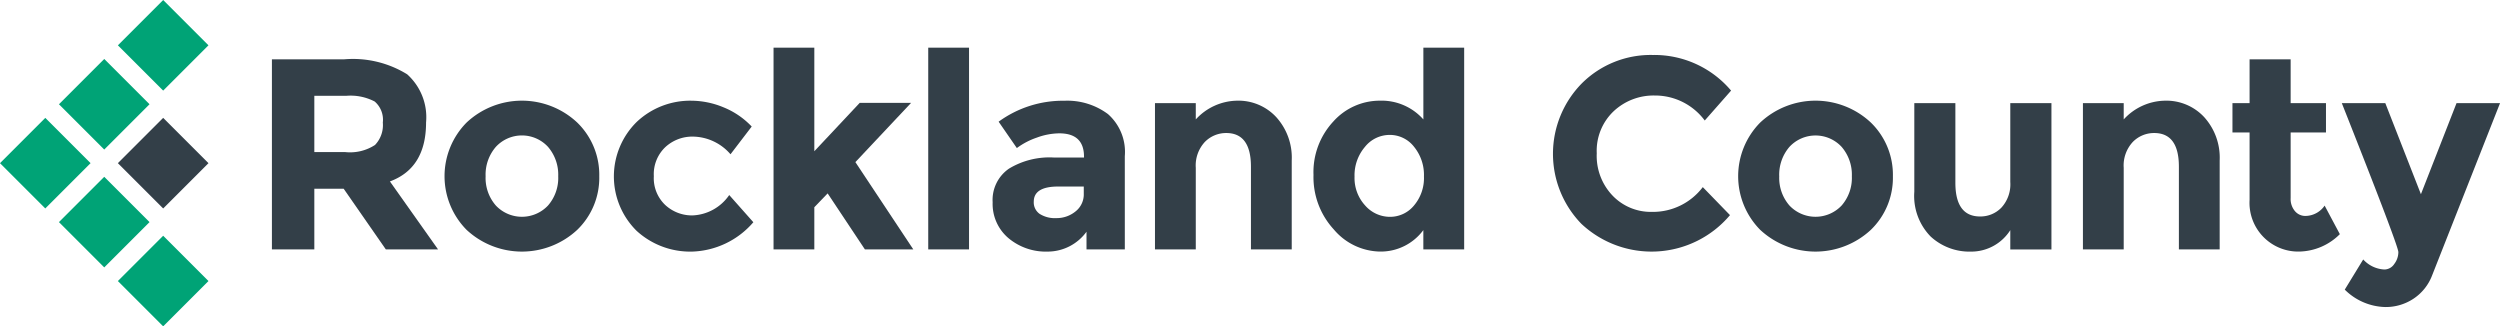
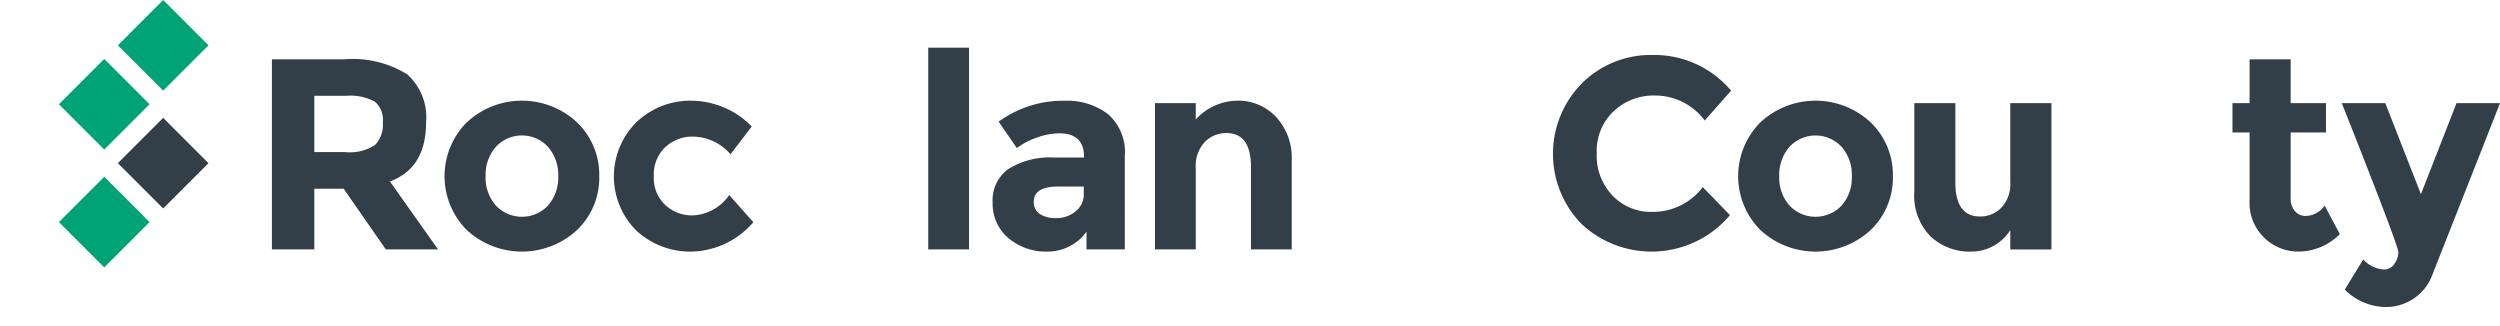
<svg xmlns="http://www.w3.org/2000/svg" width="176.186" height="23" viewBox="0 0 176.186 23">
  <script />
  <g id="Logo_-_Mobile" data-name="Logo - Mobile" transform="translate(-22.569 -31.27)">
    <g id="Group_11646" data-name="Group 11646" transform="translate(41.732 34.628)">
      <path id="Path_36397" data-name="Path 36397" d="M59.848,41.481q0,3.22-2.548,4.158l3.392,4.79h-3.68l-2.97-4.274H51.973v4.274H48.984V37.035h5.077a7.28,7.28,0,0,1,4.454,1.054A4.061,4.061,0,0,1,59.848,41.481Zm-3.6,1.59A2.023,2.023,0,0,0,56.8,41.49a1.693,1.693,0,0,0-.575-1.484,3.68,3.68,0,0,0-2.012-.4H51.973v3.966h2.184A3.217,3.217,0,0,0,56.247,43.071Z" transform="translate(-48.984 -36.211)" fill="#333f48" />
      <path id="Path_36398" data-name="Path 36398" d="M76.658,46.377a5.1,5.1,0,0,1-1.552,3.775,5.726,5.726,0,0,1-7.8,0,5.377,5.377,0,0,1,0-7.559,5.7,5.7,0,0,1,7.8,0A5.13,5.13,0,0,1,76.658,46.377Zm-8.01,0a2.952,2.952,0,0,0,.72,2.06,2.525,2.525,0,0,0,3.679,0,2.957,2.957,0,0,0,.718-2.06,3,3,0,0,0-.718-2.07,2.5,2.5,0,0,0-3.679,0A2.989,2.989,0,0,0,68.648,46.377Z" transform="translate(-53.588 -37.313)" fill="#333f48" />
      <path id="Path_36399" data-name="Path 36399" d="M87.748,49.136A3.294,3.294,0,0,0,90.335,47.7l1.7,1.916a5.928,5.928,0,0,1-4.311,2.07,5.589,5.589,0,0,1-3.918-1.465,5.389,5.389,0,0,1,.019-7.683,5.49,5.49,0,0,1,3.843-1.486,5.974,5.974,0,0,1,2.251.461,5.665,5.665,0,0,1,2,1.36l-1.494,1.954a3.558,3.558,0,0,0-2.644-1.245,2.8,2.8,0,0,0-1.945.737,2.626,2.626,0,0,0-.815,2.051,2.6,2.6,0,0,0,.815,2.041A2.77,2.77,0,0,0,87.748,49.136Z" transform="translate(-58.106 -37.313)" fill="#333f48" />
-       <path id="Path_36400" data-name="Path 36400" d="M100.589,50.117H97.715V35.9h2.874v7.3l3.2-3.411h3.622l-3.928,4.177,4.081,6.151h-3.411l-2.625-3.947-.939.976Z" transform="translate(-62.363 -35.899)" fill="#333f48" />
      <path id="Path_36401" data-name="Path 36401" d="M115.617,50.117h-2.875V35.9h2.875Z" transform="translate(-66.488 -35.899)" fill="#333f48" />
      <path id="Path_36402" data-name="Path 36402" d="M128.315,51.531h-2.7V50.286a3.386,3.386,0,0,1-2.749,1.4,4.093,4.093,0,0,1-2.751-.948A3.16,3.16,0,0,1,119,48.207a2.673,2.673,0,0,1,1.15-2.366,5.507,5.507,0,0,1,3.143-.786h2.146V45q0-1.648-1.743-1.648a4.707,4.707,0,0,0-1.581.3,5.119,5.119,0,0,0-1.409.738l-1.284-1.859a7.686,7.686,0,0,1,4.638-1.476,4.792,4.792,0,0,1,3.066.939,3.553,3.553,0,0,1,1.188,2.97ZM125.422,47.6v-.5h-1.8q-1.725,0-1.724,1.073a.986.986,0,0,0,.412.853,1.991,1.991,0,0,0,1.178.3,2.091,2.091,0,0,0,1.351-.469A1.526,1.526,0,0,0,125.422,47.6Z" transform="translate(-68.207 -37.313)" fill="#333f48" />
      <path id="Path_36403" data-name="Path 36403" d="M137.645,45.783v5.749h-2.876V41.223h2.876v1.149a4.021,4.021,0,0,1,2.931-1.322,3.63,3.63,0,0,1,2.731,1.15,4.247,4.247,0,0,1,1.1,3.065v6.266h-2.874V45.707q0-2.377-1.744-2.377a2.1,2.1,0,0,0-1.5.623A2.438,2.438,0,0,0,137.645,45.783Z" transform="translate(-72.536 -37.313)" fill="#333f48" />
-       <path id="Path_36404" data-name="Path 36404" d="M154.873,50.27a4.356,4.356,0,0,1-3.267-1.552,5.447,5.447,0,0,1-1.437-3.851,5.234,5.234,0,0,1,1.4-3.766,4.395,4.395,0,0,1,3.277-1.465,3.933,3.933,0,0,1,3.066,1.322V35.9h2.875V50.117H157.91v-1.36A3.73,3.73,0,0,1,154.873,50.27Zm-1.811-5.289a2.86,2.86,0,0,0,.747,2.041,2.324,2.324,0,0,0,1.744.8,2.178,2.178,0,0,0,1.7-.8,2.992,2.992,0,0,0,.7-2.05,3.142,3.142,0,0,0-.7-2.089,2.159,2.159,0,0,0-1.716-.834,2.228,2.228,0,0,0-1.742.843A3.084,3.084,0,0,0,153.061,44.982Z" transform="translate(-76.764 -35.899)" fill="#333f48" />
      <path id="Path_36405" data-name="Path 36405" d="M180.392,47.669a4.408,4.408,0,0,0,3.6-1.745l1.917,1.974a7.229,7.229,0,0,1-10.472.614,7.078,7.078,0,0,1,.038-9.907,6.873,6.873,0,0,1,4.992-1.993,7.077,7.077,0,0,1,5.519,2.51L184.13,41.23a4.36,4.36,0,0,0-3.527-1.762,4.111,4.111,0,0,0-2.884,1.1,3.836,3.836,0,0,0-1.2,2.97,4.051,4.051,0,0,0,1.13,3A3.728,3.728,0,0,0,180.392,47.669Z" transform="translate(-83.152 -36.095)" fill="#333f48" />
      <path id="Path_36406" data-name="Path 36406" d="M202.328,46.377a5.1,5.1,0,0,1-1.553,3.775,5.726,5.726,0,0,1-7.8,0,5.379,5.379,0,0,1,0-7.559,5.7,5.7,0,0,1,7.8,0A5.129,5.129,0,0,1,202.328,46.377Zm-8.01,0a2.957,2.957,0,0,0,.718,2.06,2.527,2.527,0,0,0,3.68,0,2.958,2.958,0,0,0,.719-2.06,3,3,0,0,0-.719-2.07,2.507,2.507,0,0,0-3.68,0A3,3,0,0,0,194.317,46.377Z" transform="translate(-88.09 -37.313)" fill="#333f48" />
      <path id="Path_36407" data-name="Path 36407" d="M215.3,46.844V41.288H218.2V51.6H215.3v-1.36a3.259,3.259,0,0,1-2.768,1.513,4.031,4.031,0,0,1-2.846-1.064,4.084,4.084,0,0,1-1.15-3.152V41.288h2.894V46.9q0,2.377,1.743,2.377a2.057,2.057,0,0,0,1.5-.623A2.429,2.429,0,0,0,215.3,46.844Z" transform="translate(-92.789 -37.379)" fill="#333f48" />
-       <path id="Path_36408" data-name="Path 36408" d="M227.789,45.783v5.749h-2.874V41.223h2.874v1.149a4.024,4.024,0,0,1,2.932-1.322,3.633,3.633,0,0,1,2.731,1.15,4.25,4.25,0,0,1,1.1,3.065v6.266h-2.874V45.707q0-2.377-1.743-2.377a2.093,2.093,0,0,0-1.5.623A2.435,2.435,0,0,0,227.789,45.783Z" transform="translate(-97.285 -37.313)" fill="#333f48" />
      <path id="Path_36409" data-name="Path 36409" d="M243.542,42.189v4.618a1.325,1.325,0,0,0,.306.929.953.953,0,0,0,.729.335,1.658,1.658,0,0,0,1.36-.728l1.072,2.012a4.151,4.151,0,0,1-2.826,1.226,3.434,3.434,0,0,1-3.535-3.641V42.189h-1.207V40.12h1.207V37.035h2.894V40.12h2.49v2.069Z" transform="translate(-101.273 -36.211)" fill="#333f48" />
      <path id="Path_36410" data-name="Path 36410" d="M253.125,55.659a4.179,4.179,0,0,1-2.854-1.227l1.3-2.126a2.155,2.155,0,0,0,1.5.708.842.842,0,0,0,.69-.392,1.385,1.385,0,0,0,.287-.834q0-.441-3.986-10.5h3.065l2.511,6.42,2.51-6.42h3.066l-4.79,12.148a3.434,3.434,0,0,1-1.313,1.639A3.536,3.536,0,0,1,253.125,55.659Z" transform="translate(-104.188 -37.379)" fill="#333f48" />
    </g>
-     <rect id="Rectangle_2521" data-name="Rectangle 2521" width="4.515" height="4.513" transform="matrix(0.707, -0.707, 0.707, 0.707, 22.569, 42.77)" fill="#00a376" />
    <rect id="Rectangle_2522" data-name="Rectangle 2522" width="4.514" height="4.514" transform="translate(26.723 46.923) rotate(-45)" fill="#00a376" />
-     <rect id="Rectangle_2523" data-name="Rectangle 2523" width="4.515" height="4.515" transform="translate(30.876 51.077) rotate(-45.001)" fill="#00a376" />
    <rect id="Rectangle_2524" data-name="Rectangle 2524" width="4.515" height="4.514" transform="matrix(0.707, -0.707, 0.707, 0.707, 30.877, 34.464)" fill="#00a376" />
    <rect id="Rectangle_2525" data-name="Rectangle 2525" width="4.515" height="4.514" transform="matrix(0.707, -0.707, 0.707, 0.707, 26.723, 38.618)" fill="#00a376" />
    <rect id="Rectangle_2526" data-name="Rectangle 2526" width="4.514" height="4.516" transform="translate(30.876 42.768) rotate(-45)" fill="#333f48" />
  </g>
</svg>